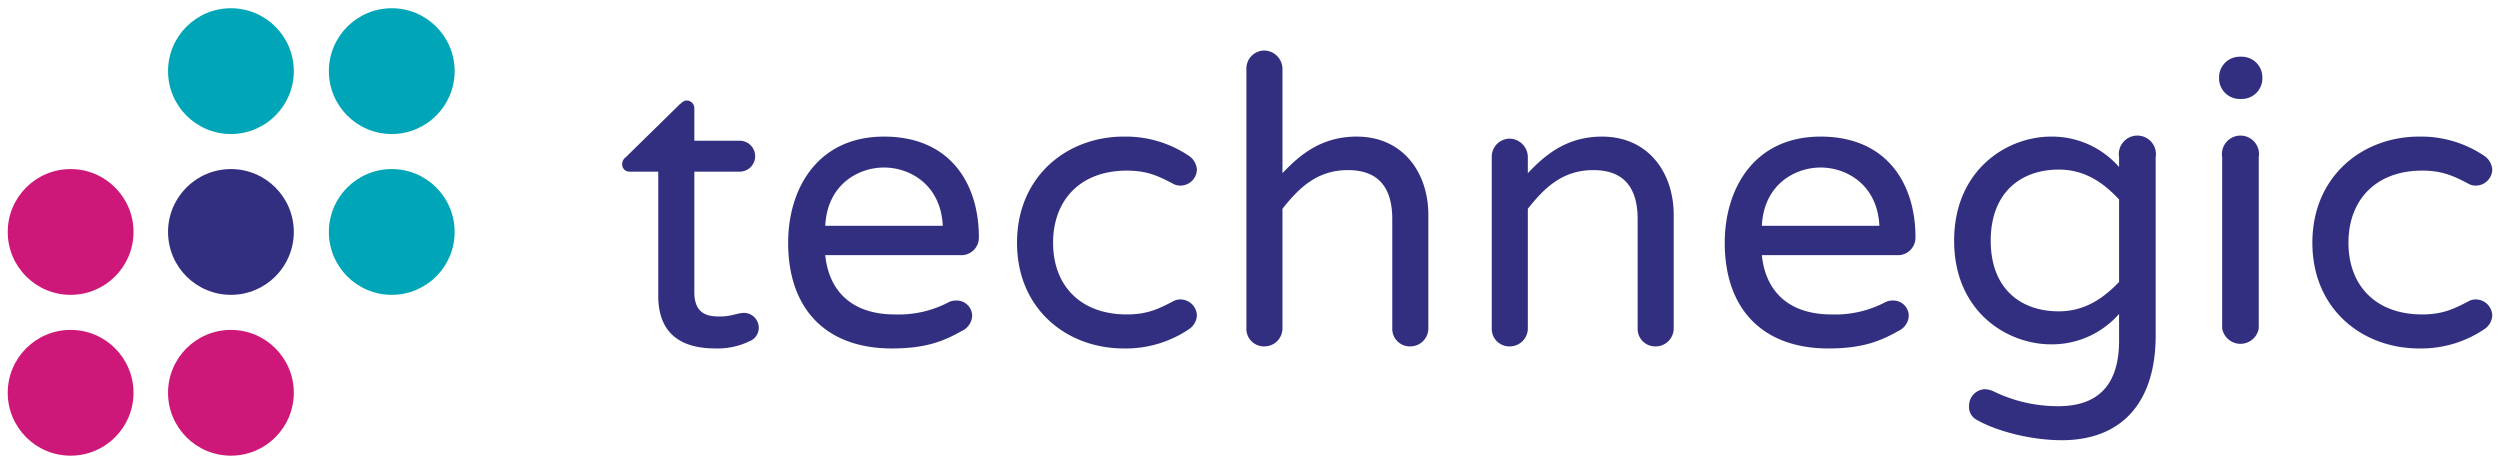
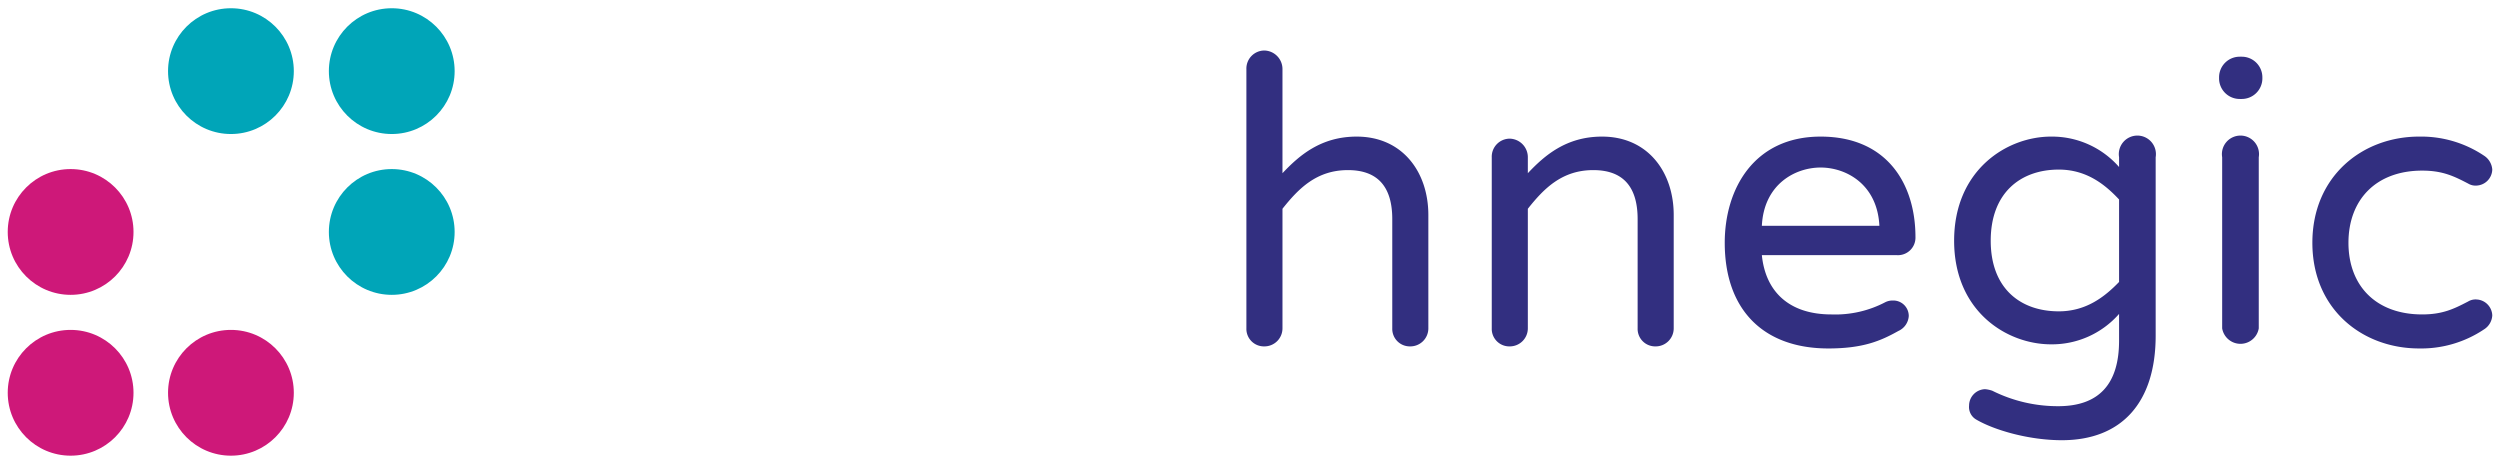
<svg xmlns="http://www.w3.org/2000/svg" width="485" height="90">
  <g id="Layer_1">
    <title>Layer 1</title>
    <g>
      <g data-name="Layer 2" id="svg_1">
-         <path fill="#322f80" d="m147.2,63.5a2.8,2.8 0 0 1 -1.8,2.7a14.1,14.1 0 0 1 -6.4,1.4c-3.7,0 -11.3,-0.6 -11.3,-10.2l0,-24.1l-5.5,0a1.4,1.4 0 0 1 -1.5,-1.4a1.7,1.7 0 0 1 0.7,-1.4l10.5,-10.3c0.3,-0.2 0.7,-0.7 1.3,-0.7a1.5,1.5 0 0 1 1.5,1.6l0,6.2l8.8,0a3,3 0 0 1 0,6l-8.8,0l0,23.4c0,4.6 3.1,4.7 5.1,4.7s3.3,-0.7 4.6,-0.7a2.9,2.9 0 0 1 2.8,2.8z" class="cls-1" />
-         <path fill="#322f80" d="m188.6,61.3a3.4,3.4 0 0 1 -2,2.9c-3.4,1.9 -6.8,3.4 -13.6,3.4c-12.6,0 -20.1,-7.5 -20.1,-20.5c0,-10.5 5.7,-20.6 18.6,-20.6s18.4,9.2 18.4,19.5a3.4,3.4 0 0 1 -3.6,3.5l-26.2,0c0.7,7 5.2,11.5 13.5,11.5a20.9,20.9 0 0 0 10.5,-2.4a3.2,3.2 0 0 1 1.4,-0.3a3,3 0 0 1 3.1,3zm-28.5,-17.5l22.8,0c-0.4,-8.1 -6.5,-11.3 -11.4,-11.3s-11,3.2 -11.4,11.3z" class="cls-1" />
-         <path fill="#322f80" d="m232.2,61.2a3.4,3.4 0 0 1 -1.6,2.7a21.9,21.9 0 0 1 -12.6,3.7c-11,0 -20.7,-7.6 -20.7,-20.5s9.7,-20.6 20.7,-20.6a21.9,21.9 0 0 1 12.6,3.7a3.5,3.5 0 0 1 1.6,2.7a3.2,3.2 0 0 1 -3,3.1a2.8,2.8 0 0 1 -1.7,-0.4c-2.7,-1.4 -4.9,-2.5 -8.9,-2.5c-9,0 -14.3,5.7 -14.3,14s5.3,13.9 14.3,13.9c4,0 6.2,-1.1 8.9,-2.5a2.8,2.8 0 0 1 1.7,-0.4a3.2,3.2 0 0 1 3,3.1z" class="cls-1" />
        <path fill="#322f80" d="m277.1,41.7l0,22a3.5,3.5 0 0 1 -3.6,3.5a3.4,3.4 0 0 1 -3.4,-3.5l0,-21.2c0,-5.9 -2.5,-9.5 -8.6,-9.5s-9.6,3.6 -12.7,7.5l0,23.2a3.5,3.5 0 0 1 -3.5,3.5a3.4,3.4 0 0 1 -3.5,-3.5l0,-50.3a3.5,3.5 0 0 1 3.5,-3.6a3.6,3.6 0 0 1 3.5,3.6l0,20.2c3.3,-3.5 7.5,-7.1 14.4,-7.1c8.9,0 13.9,6.9 13.9,15.2z" class="cls-1" />
        <path fill="#322f80" d="m324.7,41.7l0,22a3.5,3.5 0 0 1 -3.6,3.5a3.4,3.4 0 0 1 -3.4,-3.5l0,-21.2c0,-5.9 -2.5,-9.5 -8.6,-9.5s-9.6,3.6 -12.7,7.5l0,23.2a3.5,3.5 0 0 1 -3.5,3.5a3.4,3.4 0 0 1 -3.5,-3.5l0,-33.2a3.5,3.5 0 0 1 3.5,-3.6a3.6,3.6 0 0 1 3.5,3.6l0,3.1c3.3,-3.5 7.5,-7.1 14.4,-7.1c8.9,0 13.9,6.9 13.9,15.2z" class="cls-1" />
        <path fill="#322f80" d="m370.3,61.3a3.4,3.4 0 0 1 -2,2.9c-3.4,1.9 -6.8,3.4 -13.6,3.4c-12.6,0 -20.1,-7.5 -20.1,-20.5c0,-10.5 5.7,-20.6 18.6,-20.6s18.4,9.2 18.4,19.5a3.4,3.4 0 0 1 -3.6,3.5l-26.2,0c0.7,7 5.2,11.5 13.5,11.5a20.9,20.9 0 0 0 10.5,-2.4a3.2,3.2 0 0 1 1.4,-0.3a3,3 0 0 1 3.1,3zm-28.5,-17.5l22.8,0c-0.4,-8.1 -6.5,-11.3 -11.4,-11.3s-11,3.2 -11.4,11.3z" class="cls-1" />
        <path fill="#322f80" d="m418.2,30.5l0,34.6c0,13 -6.6,20.3 -18.2,20.3c-6.3,0 -13,-1.9 -16.6,-4a2.8,2.8 0 0 1 -1.4,-2.7a3.2,3.2 0 0 1 3.1,-3.2a5.8,5.8 0 0 1 1.4,0.3a28.4,28.4 0 0 0 12.8,3c7.9,0 11.8,-4.3 11.8,-12.7l0,-5.2a17.3,17.3 0 0 1 -13.2,5.9c-8.6,0 -18.8,-6.4 -18.8,-20.1s10.2,-20.2 18.8,-20.2a17.3,17.3 0 0 1 13.2,5.9l0,-1.9a3.6,3.6 0 1 1 7.1,0zm-7.1,8.2c-2.8,-3 -6.4,-5.8 -11.7,-5.8c-7.4,0 -13.2,4.5 -13.2,13.8s5.8,13.7 13.2,13.7c5.3,0 8.9,-2.8 11.7,-5.7l0,-16z" class="cls-1" />
        <path fill="#322f80" d="m438.9,15.3a4,4 0 0 1 -4,3.9l-0.4,0a4,4 0 0 1 -4,-3.9l0,-0.3a4,4 0 0 1 4,-4l0.4,0a4,4 0 0 1 4,4l0,0.3zm-0.7,15.2l0,33.2a3.6,3.6 0 0 1 -7.1,0l0,-33.2a3.6,3.6 0 1 1 7.1,0z" class="cls-1" />
        <path fill="#322f80" d="m483.5,61.2a3.4,3.4 0 0 1 -1.6,2.7a21.9,21.9 0 0 1 -12.6,3.7c-11,0 -20.7,-7.6 -20.7,-20.5s9.7,-20.6 20.7,-20.6a21.9,21.9 0 0 1 12.6,3.7a3.5,3.5 0 0 1 1.6,2.7a3.2,3.2 0 0 1 -3,3.1a2.8,2.8 0 0 1 -1.7,-0.4c-2.7,-1.4 -4.9,-2.5 -8.9,-2.5c-9,0 -14.3,5.7 -14.3,14s5.3,13.9 14.3,13.9c4,0 6.2,-1.1 8.9,-2.5a2.8,2.8 0 0 1 1.7,-0.4a3.2,3.2 0 0 1 3,3.1z" class="cls-1" />
        <circle fill="#ce1879" r="12.2" cy="76.2" cx="44.8" class="cls-2" />
-         <circle fill="#322f80" r="12.2" cy="45" cx="44.8" class="cls-1" />
        <circle fill="#00a5b8" r="12.2" cy="13.8" cx="44.8" class="cls-3" />
        <circle fill="#00a5b8" r="12.2" cy="45" cx="76" class="cls-3" />
        <circle fill="#00a5b8" r="12.2" cy="13.8" cx="76" class="cls-3" />
        <circle fill="#ce1879" r="12.2" cy="76.2" cx="13.7" class="cls-2" />
        <circle fill="#ce1879" r="12.2" cy="45" cx="13.7" class="cls-2" />
      </g>
    </g>
  </g>
</svg>